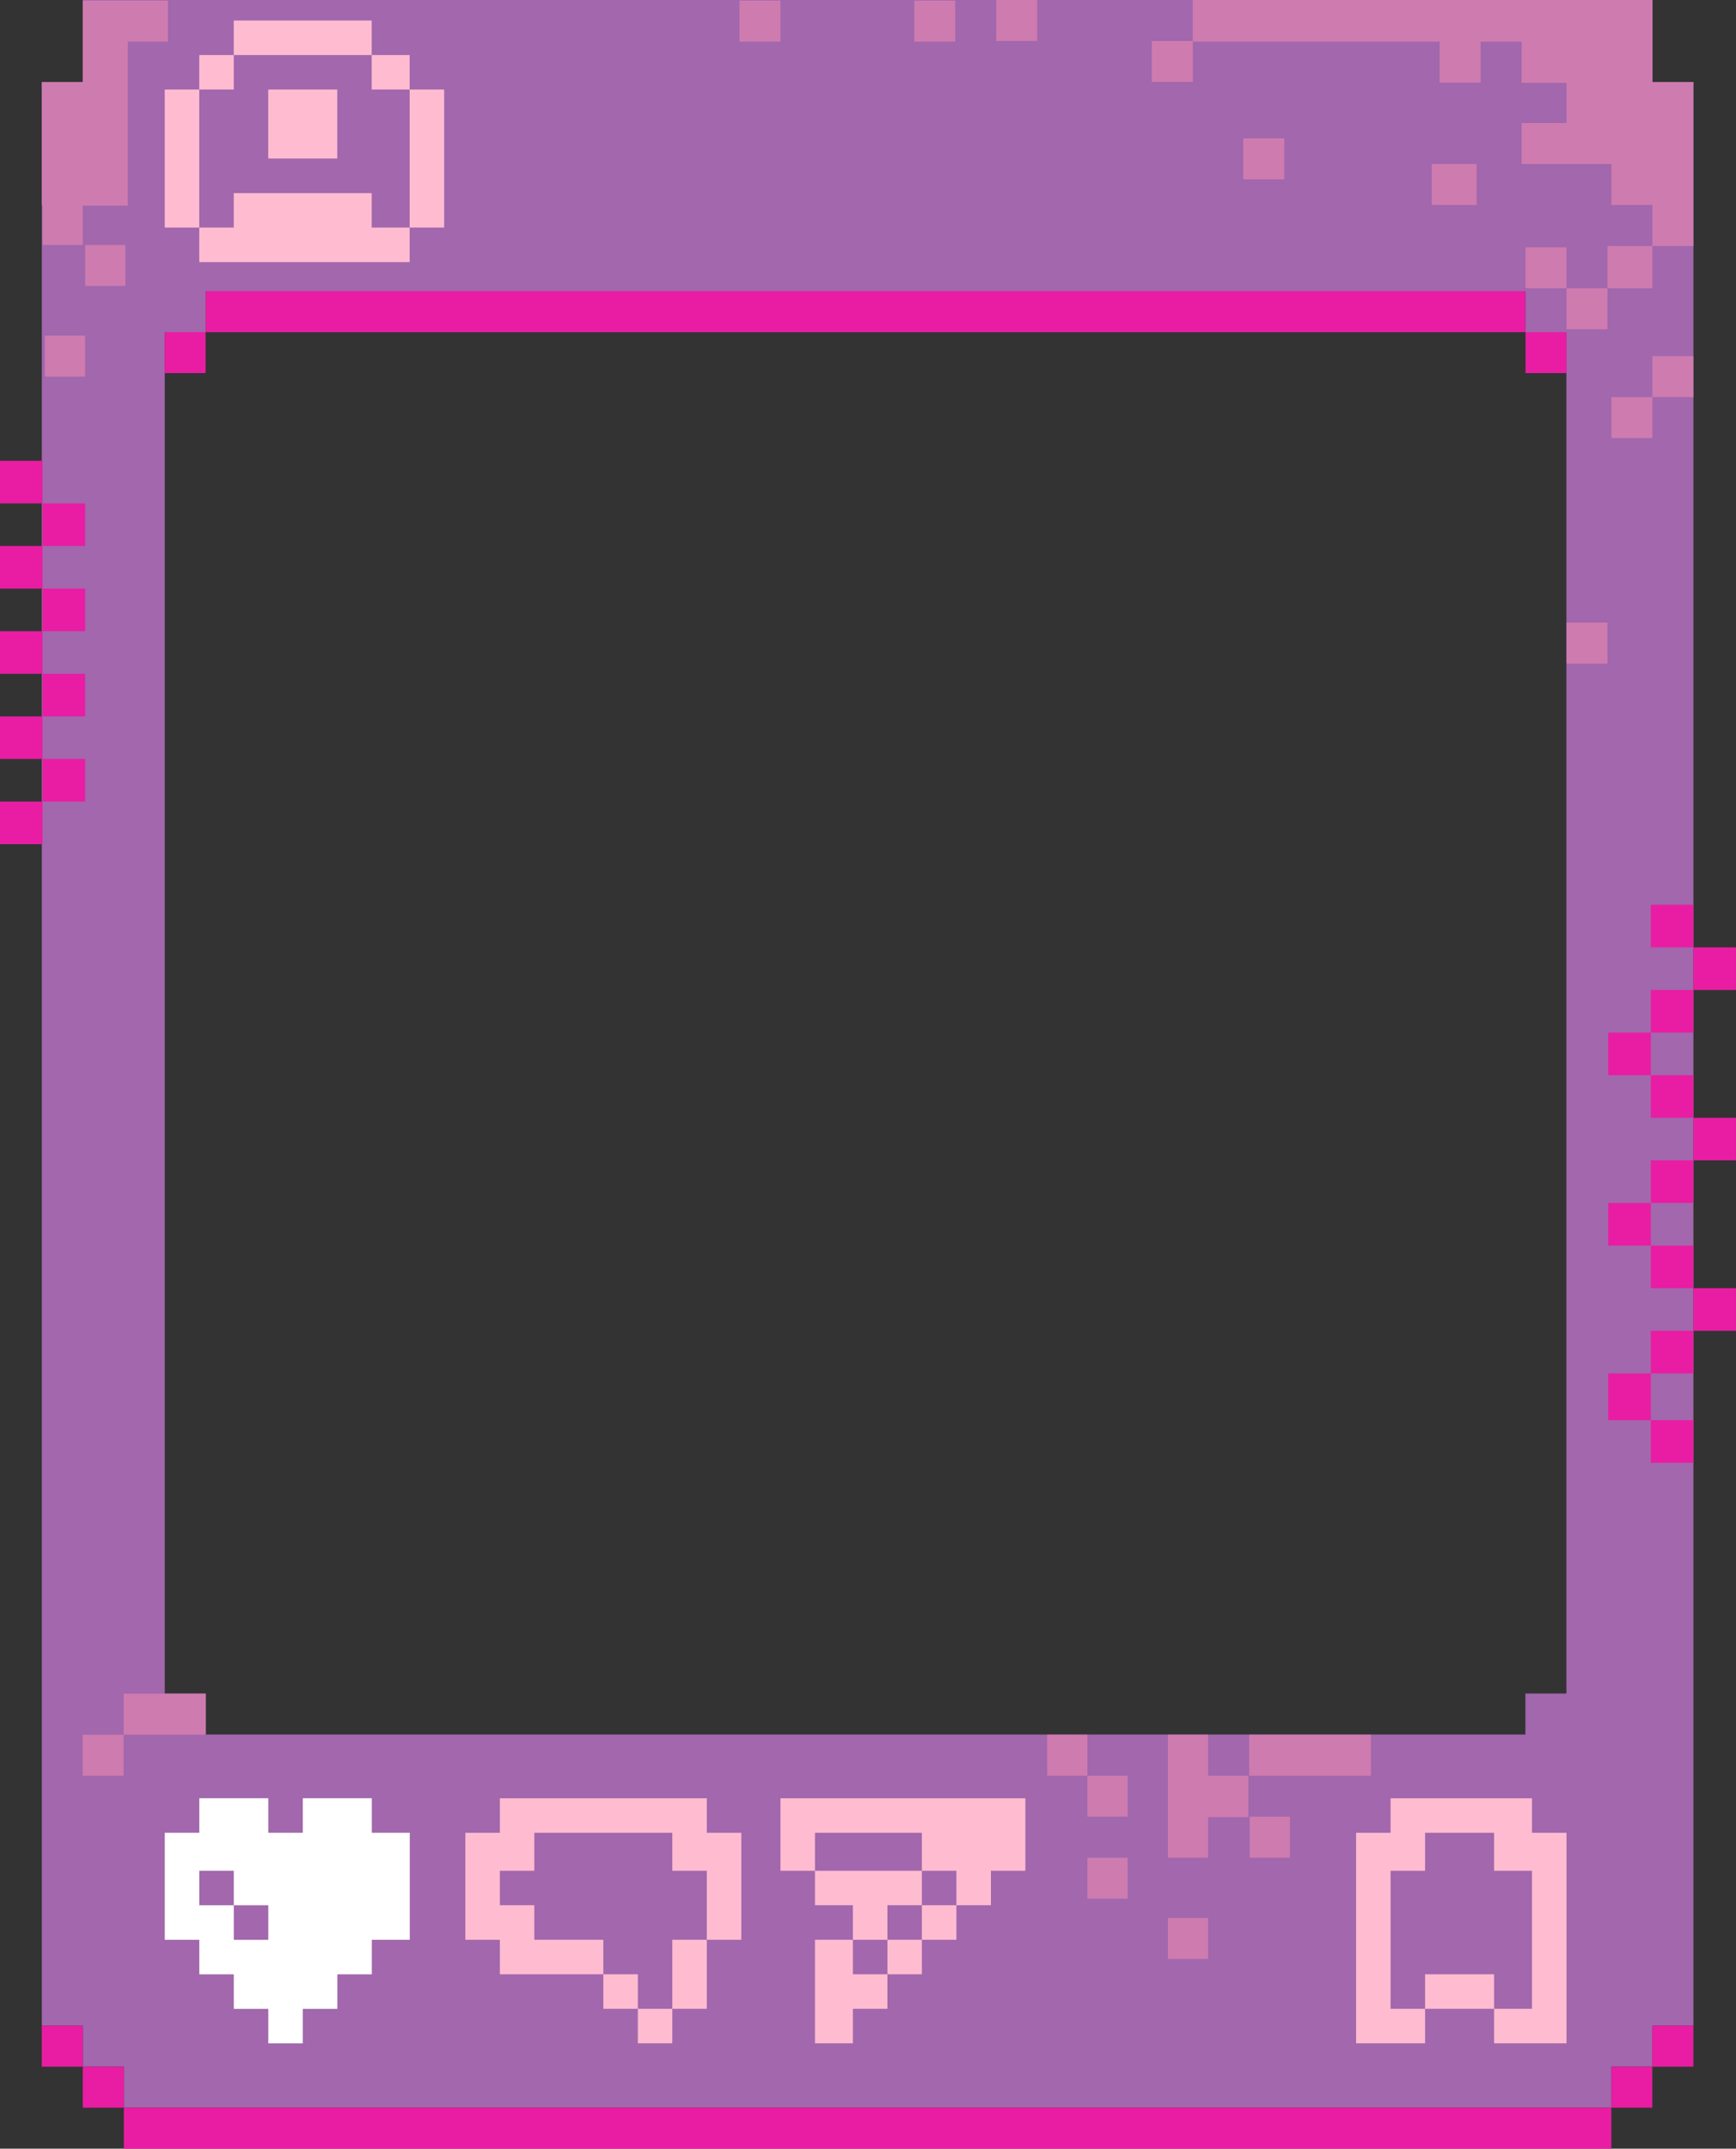
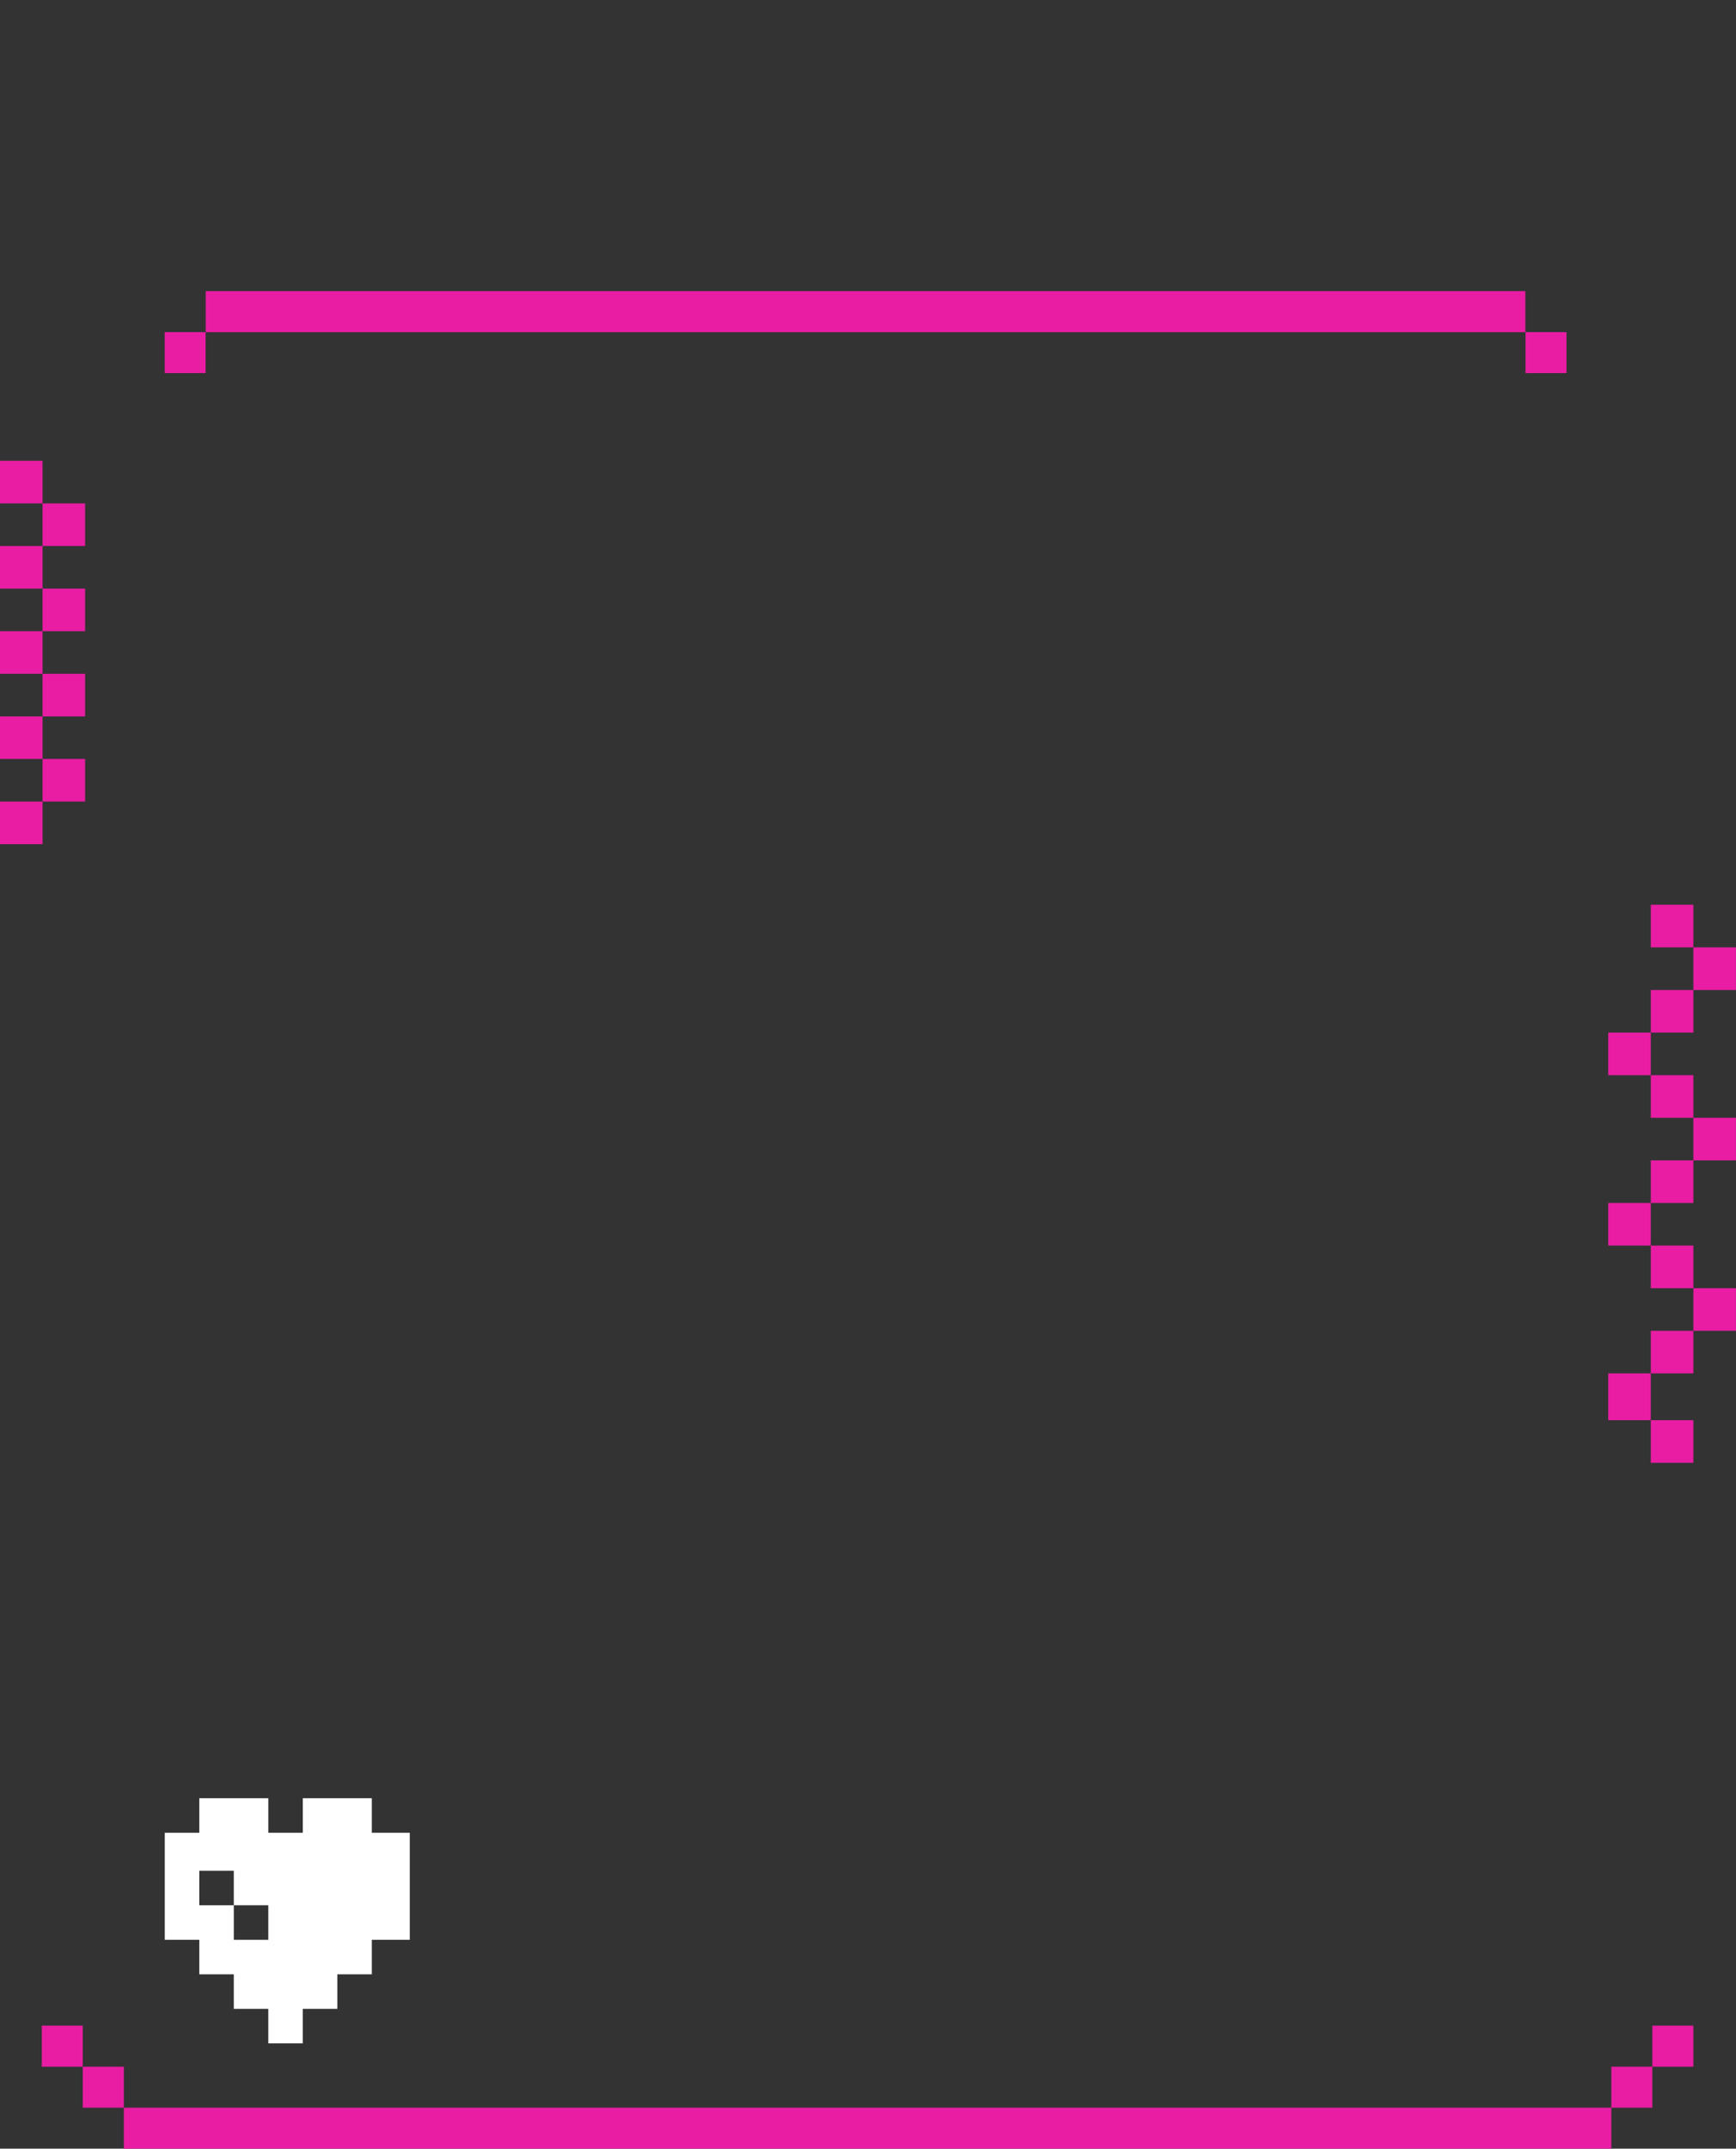
<svg xmlns="http://www.w3.org/2000/svg" clip-rule="evenodd" fill="#000000" fill-rule="evenodd" height="524" preserveAspectRatio="xMidYMid meet" stroke-linejoin="round" stroke-miterlimit="2" version="1" viewBox="-0.0 0.0 423.6 524.0" width="423.6" zoomAndPan="magnify">
  <rect x="-0.0" y="0.0" width="423.6" height="524.0" fill="#333333" stroke="none" />
  <g id="change1_1">
-     <path d="M20,514L20,504L10,504L10,494L0,494L0,20L10,20L10,0L393,0L393,20L403,20L403,494L393,494L393,504L383,504L383,514L20,514ZM362,423L362,413L372,413L372,81L362,81L362,71L40,71L40,81L30,81L30,413L40,413L40,423L362,423Z" fill="#a267ac" fill-rule="nonzero" transform="translate(10.208)" />
-   </g>
+     </g>
  <g id="change2_1">
    <path d="M3954.93,1579.34L3591.97,1579.34L3591.97,1589.34L3954.93,1589.34L3954.93,1579.34L3964.93,1579.34L3964.93,1569.34L3954.93,1569.34L3954.93,1579.34ZM3581.95,1569.34L3581.95,1559.34L3571.95,1559.34L3571.95,1569.34L3581.95,1569.34L3581.95,1579.34L3591.97,1579.34L3591.97,1569.34L3581.95,1569.34ZM3974.95,1559.34L3964.93,1559.34L3964.93,1569.34L3974.95,1569.34L3974.95,1559.34ZM3954.17,1317.16L3964.56,1317.16L3964.56,1306.77L3974.95,1306.77L3974.95,1296.38L3964.56,1296.38L3964.56,1285.99L3974.95,1285.99L3974.95,1296.38L3985.34,1296.38L3985.34,1306.77L3974.95,1306.77L3974.95,1317.16L3964.56,1317.16L3964.56,1327.55L3974.95,1327.55L3974.95,1337.93L3985.34,1337.93L3985.34,1348.32L3974.95,1348.32L3974.95,1358.71L3964.56,1358.71L3964.56,1369.1L3974.95,1369.1L3974.95,1379.49L3985.34,1379.49L3985.34,1389.88L3974.95,1389.88L3974.95,1400.27L3964.56,1400.27L3964.56,1411.69L3974.95,1411.69L3974.95,1422.08L3964.56,1422.08L3964.56,1411.69L3954.17,1411.69L3954.17,1400.27L3964.56,1400.27L3964.56,1389.88L3974.95,1389.88L3974.95,1379.49L3964.56,1379.49L3964.56,1369.1L3954.17,1369.1L3954.17,1358.71L3964.56,1358.71L3964.56,1348.32L3974.95,1348.32L3974.95,1337.93L3964.56,1337.93L3964.56,1327.55L3954.17,1327.55L3954.17,1317.16ZM3561.74,1177.71L3572.13,1177.71L3572.13,1188.1L3582.52,1188.1L3582.52,1198.49L3572.13,1198.49L3572.13,1208.88L3582.52,1208.88L3582.52,1219.27L3572.13,1219.27L3572.13,1229.66L3582.52,1229.66L3582.52,1240.05L3572.13,1240.05L3572.13,1250.43L3582.52,1250.43L3582.52,1260.82L3572.13,1260.82L3572.13,1271.21L3561.74,1271.21L3561.74,1260.82L3572.13,1260.82L3572.13,1250.43L3561.74,1250.43L3561.74,1240.05L3572.13,1240.05L3572.13,1229.66L3561.74,1229.66L3561.74,1219.27L3572.13,1219.27L3572.13,1208.88L3561.74,1208.88L3561.74,1198.49L3572.13,1198.49L3572.13,1188.1L3561.74,1188.1L3561.74,1177.71ZM3611.92,1146.33L3601.95,1146.33L3601.95,1156.33L3611.92,1156.33L3611.92,1146.33ZM3943.99,1146.33L3933.99,1146.33L3933.99,1156.33L3943.99,1156.33L3943.99,1146.33ZM3933.95,1136.33L3611.95,1136.33L3611.95,1146.34L3933.95,1146.34L3933.95,1136.33Z" fill="#e81da3" transform="translate(-3561.75 -1065.34)" />
  </g>
  <g id="change3_1">
    <path d="M30,71L30,61L20,61L20,51L10,51L10,41L0,41L0,10L10,10L10,0L30,0L30,10L40,10L40,0L60,0L60,10L71,10L71,41L60,41L60,51L50,51L50,61L40,61L40,71L30,71ZM30,41L30,31L20,31L20,21L10,21L10,31L20,31L20,41L30,41Z" fill="#ffffff" fill-rule="nonzero" transform="translate(40.208 438.537) scale(.842)" />
  </g>
  <g id="change4_1">
-     <path d="M3717.39,1563.64L3717.39,1555.22L3708.97,1555.22L3708.97,1546.81L3683.72,1546.81L3683.72,1538.39L3675.3,1538.39L3675.3,1512.3L3683.72,1512.3L3683.72,1503.88L3734.22,1503.88L3734.22,1512.3L3742.64,1512.3L3742.64,1538.39L3734.22,1538.39L3734.22,1555.22L3725.8,1555.22L3725.8,1563.64L3717.39,1563.64ZM3892.65,1563.64L3892.65,1512.3L3901.06,1512.3L3901.06,1503.88L3935.57,1503.88L3935.57,1512.3L3943.99,1512.3L3943.99,1563.64L3926.32,1563.64L3926.32,1555.22L3909.48,1555.22L3909.48,1563.64L3892.65,1563.64ZM3760.61,1563.64L3760.61,1538.39L3769.87,1538.39L3769.87,1529.97L3760.61,1529.97L3760.61,1521.56L3752.19,1521.56L3752.19,1503.88L3811.95,1503.88L3811.95,1521.56L3803.54,1521.56L3803.54,1529.97L3795.12,1529.97L3795.12,1538.39L3786.7,1538.39L3786.7,1546.81L3778.29,1546.81L3778.29,1555.22L3769.87,1555.22L3769.87,1563.64L3760.61,1563.64ZM3725.8,1555.22L3725.8,1538.39L3734.22,1538.39L3734.22,1521.56L3725.8,1521.56L3725.8,1512.3L3692.13,1512.3L3692.13,1521.56L3683.72,1521.56L3683.72,1529.97L3692.13,1529.97L3692.13,1538.39L3708.97,1538.39L3708.97,1546.81L3717.39,1546.81L3717.39,1555.22L3725.8,1555.22ZM3909.48,1555.22L3909.48,1546.81L3926.32,1546.81L3926.32,1555.22L3935.57,1555.22L3935.57,1521.56L3926.32,1521.56L3926.32,1512.3L3909.48,1512.3L3909.48,1521.56L3901.06,1521.56L3901.06,1555.22L3909.48,1555.22ZM3778.29,1546.81L3778.29,1538.39L3786.7,1538.39L3786.7,1529.97L3795.12,1529.97L3795.12,1521.56L3786.7,1521.56L3786.7,1512.3L3760.61,1512.3L3760.61,1521.56L3786.7,1521.56L3786.7,1529.97L3778.29,1529.97L3778.29,1538.39L3769.87,1538.39L3769.87,1546.81L3778.29,1546.81ZM3661.71,1087.18L3661.71,1120.84L3652.45,1120.84L3652.45,1112.43L3618.79,1112.43L3618.79,1120.84C3618.79,1120.84 3610.37,1120.84 3610.37,1120.84L3610.37,1087.18L3601.95,1087.18L3601.95,1120.84L3610.37,1120.84L3610.37,1129.26L3661.71,1129.26L3661.71,1120.84L3670.13,1120.84L3670.13,1087.18L3661.71,1087.18ZM3644.04,1104.01L3627.2,1104.01L3627.2,1087.18L3644.04,1087.18L3644.04,1104.01ZM3652.45,1078.76L3652.45,1087.18L3661.71,1087.18L3661.71,1078.76L3652.45,1078.76ZM3618.79,1078.76L3652.45,1078.76L3652.45,1070.34L3618.79,1070.34L3618.79,1078.76L3610.37,1078.76L3610.37,1087.18L3618.79,1087.18L3618.79,1078.76Z" fill="#ffbcd1" fill-rule="nonzero" transform="translate(-3561.75 -1065.34)" />
-   </g>
+     </g>
  <g id="change5_1">
-     <path d="M3856.54,1543.08L3846.72,1543.08L3846.72,1533.08L3856.54,1533.08L3856.54,1543.08ZM3836.9,1528.38L3827.08,1528.38L3827.08,1518.38L3836.9,1518.38L3836.9,1528.38ZM3876.51,1518.38L3866.69,1518.38L3866.69,1508.38L3876.51,1508.38L3876.51,1518.38ZM3856.54,1508.49L3856.54,1518.38L3846.72,1518.38L3846.72,1488.38L3856.54,1488.38L3856.54,1498.49L3856.54,1498.38L3866.36,1498.38L3866.36,1508.49L3856.54,1508.49ZM3827.08,1498.38L3836.9,1498.38L3836.9,1508.38L3827.08,1508.38L3827.08,1498.38L3817.26,1498.38L3817.26,1488.38L3827.08,1488.38L3827.08,1498.38ZM3866.56,1498.38L3896.27,1498.38L3896.27,1488.38L3866.56,1488.38L3866.56,1498.38ZM3591.92,1478.38L3611.95,1478.38L3611.95,1488.38L3591.92,1488.38L3591.92,1498.38L3581.92,1498.38L3581.92,1488.38L3591.92,1488.38L3591.92,1478.38ZM3953.99,1227.17L3943.99,1227.17L3943.99,1217.17L3953.99,1217.17L3953.99,1227.17ZM3964.95,1172.19L3954.95,1172.19L3954.95,1162.19L3964.95,1162.19L3964.95,1172.19ZM3974.95,1162.19L3964.95,1162.19L3964.95,1152.19L3974.95,1152.19L3974.95,1162.19ZM3582.52,1157.19L3572.7,1157.19L3572.7,1147.19L3582.52,1147.19L3582.52,1157.19ZM3933.99,1135.64L3933.99,1125.64L3943.99,1125.64L3943.99,1135.64L3953.99,1135.64L3953.99,1145.64L3943.99,1145.64L3943.99,1135.64L3933.99,1135.64ZM3964.95,1085.09L3964.95,1085.34L3974.95,1085.34L3974.95,1125.34L3964.95,1125.34L3964.95,1135.64L3953.99,1135.64L3953.99,1125.34L3964.95,1125.34L3964.95,1115.34L3954.95,1115.34L3954.95,1105.34L3933.03,1105.34L3933.03,1095.34L3943.99,1095.34L3943.99,1085.56L3933.03,1085.56L3933.03,1075.49L3923.03,1075.49L3923.03,1085.49L3913.03,1085.49L3913.03,1075.49L3852.8,1075.49L3852.8,1065.34L3964.95,1065.34L3964.95,1085.09ZM3592.34,1135.08L3582.52,1135.08L3582.52,1125.08L3592.34,1125.08L3592.34,1135.08ZM3572.13,1125.08L3572.13,1115.34L3571.95,1115.34L3571.95,1085.34L3581.95,1085.34L3581.95,1065.49L3602.74,1065.49L3602.74,1075.49L3592.92,1075.49L3592.92,1115.49L3581.95,1115.49L3581.95,1125.08L3572.13,1125.08ZM3922.06,1115.34L3911.1,1115.34L3911.1,1105.34L3922.06,1105.34L3922.06,1115.34ZM3875.12,1109.08L3865.12,1109.08L3865.12,1099.08L3875.12,1099.08L3875.12,1109.08ZM3852.8,1085.34L3842.8,1085.34L3842.8,1075.34L3852.8,1075.34L3852.8,1085.34ZM3752.19,1075.49L3742.19,1075.49L3742.19,1065.49L3752.19,1065.49L3752.19,1075.49ZM3794.84,1075.49L3784.84,1075.49L3784.84,1065.49L3794.84,1065.49L3794.84,1075.49ZM3814.84,1075.34L3804.84,1075.34L3804.84,1065.34L3814.84,1065.34L3814.84,1075.34Z" fill="#ce7bb0" transform="translate(-3561.75 -1065.34)" />
-   </g>
+     </g>
</svg>